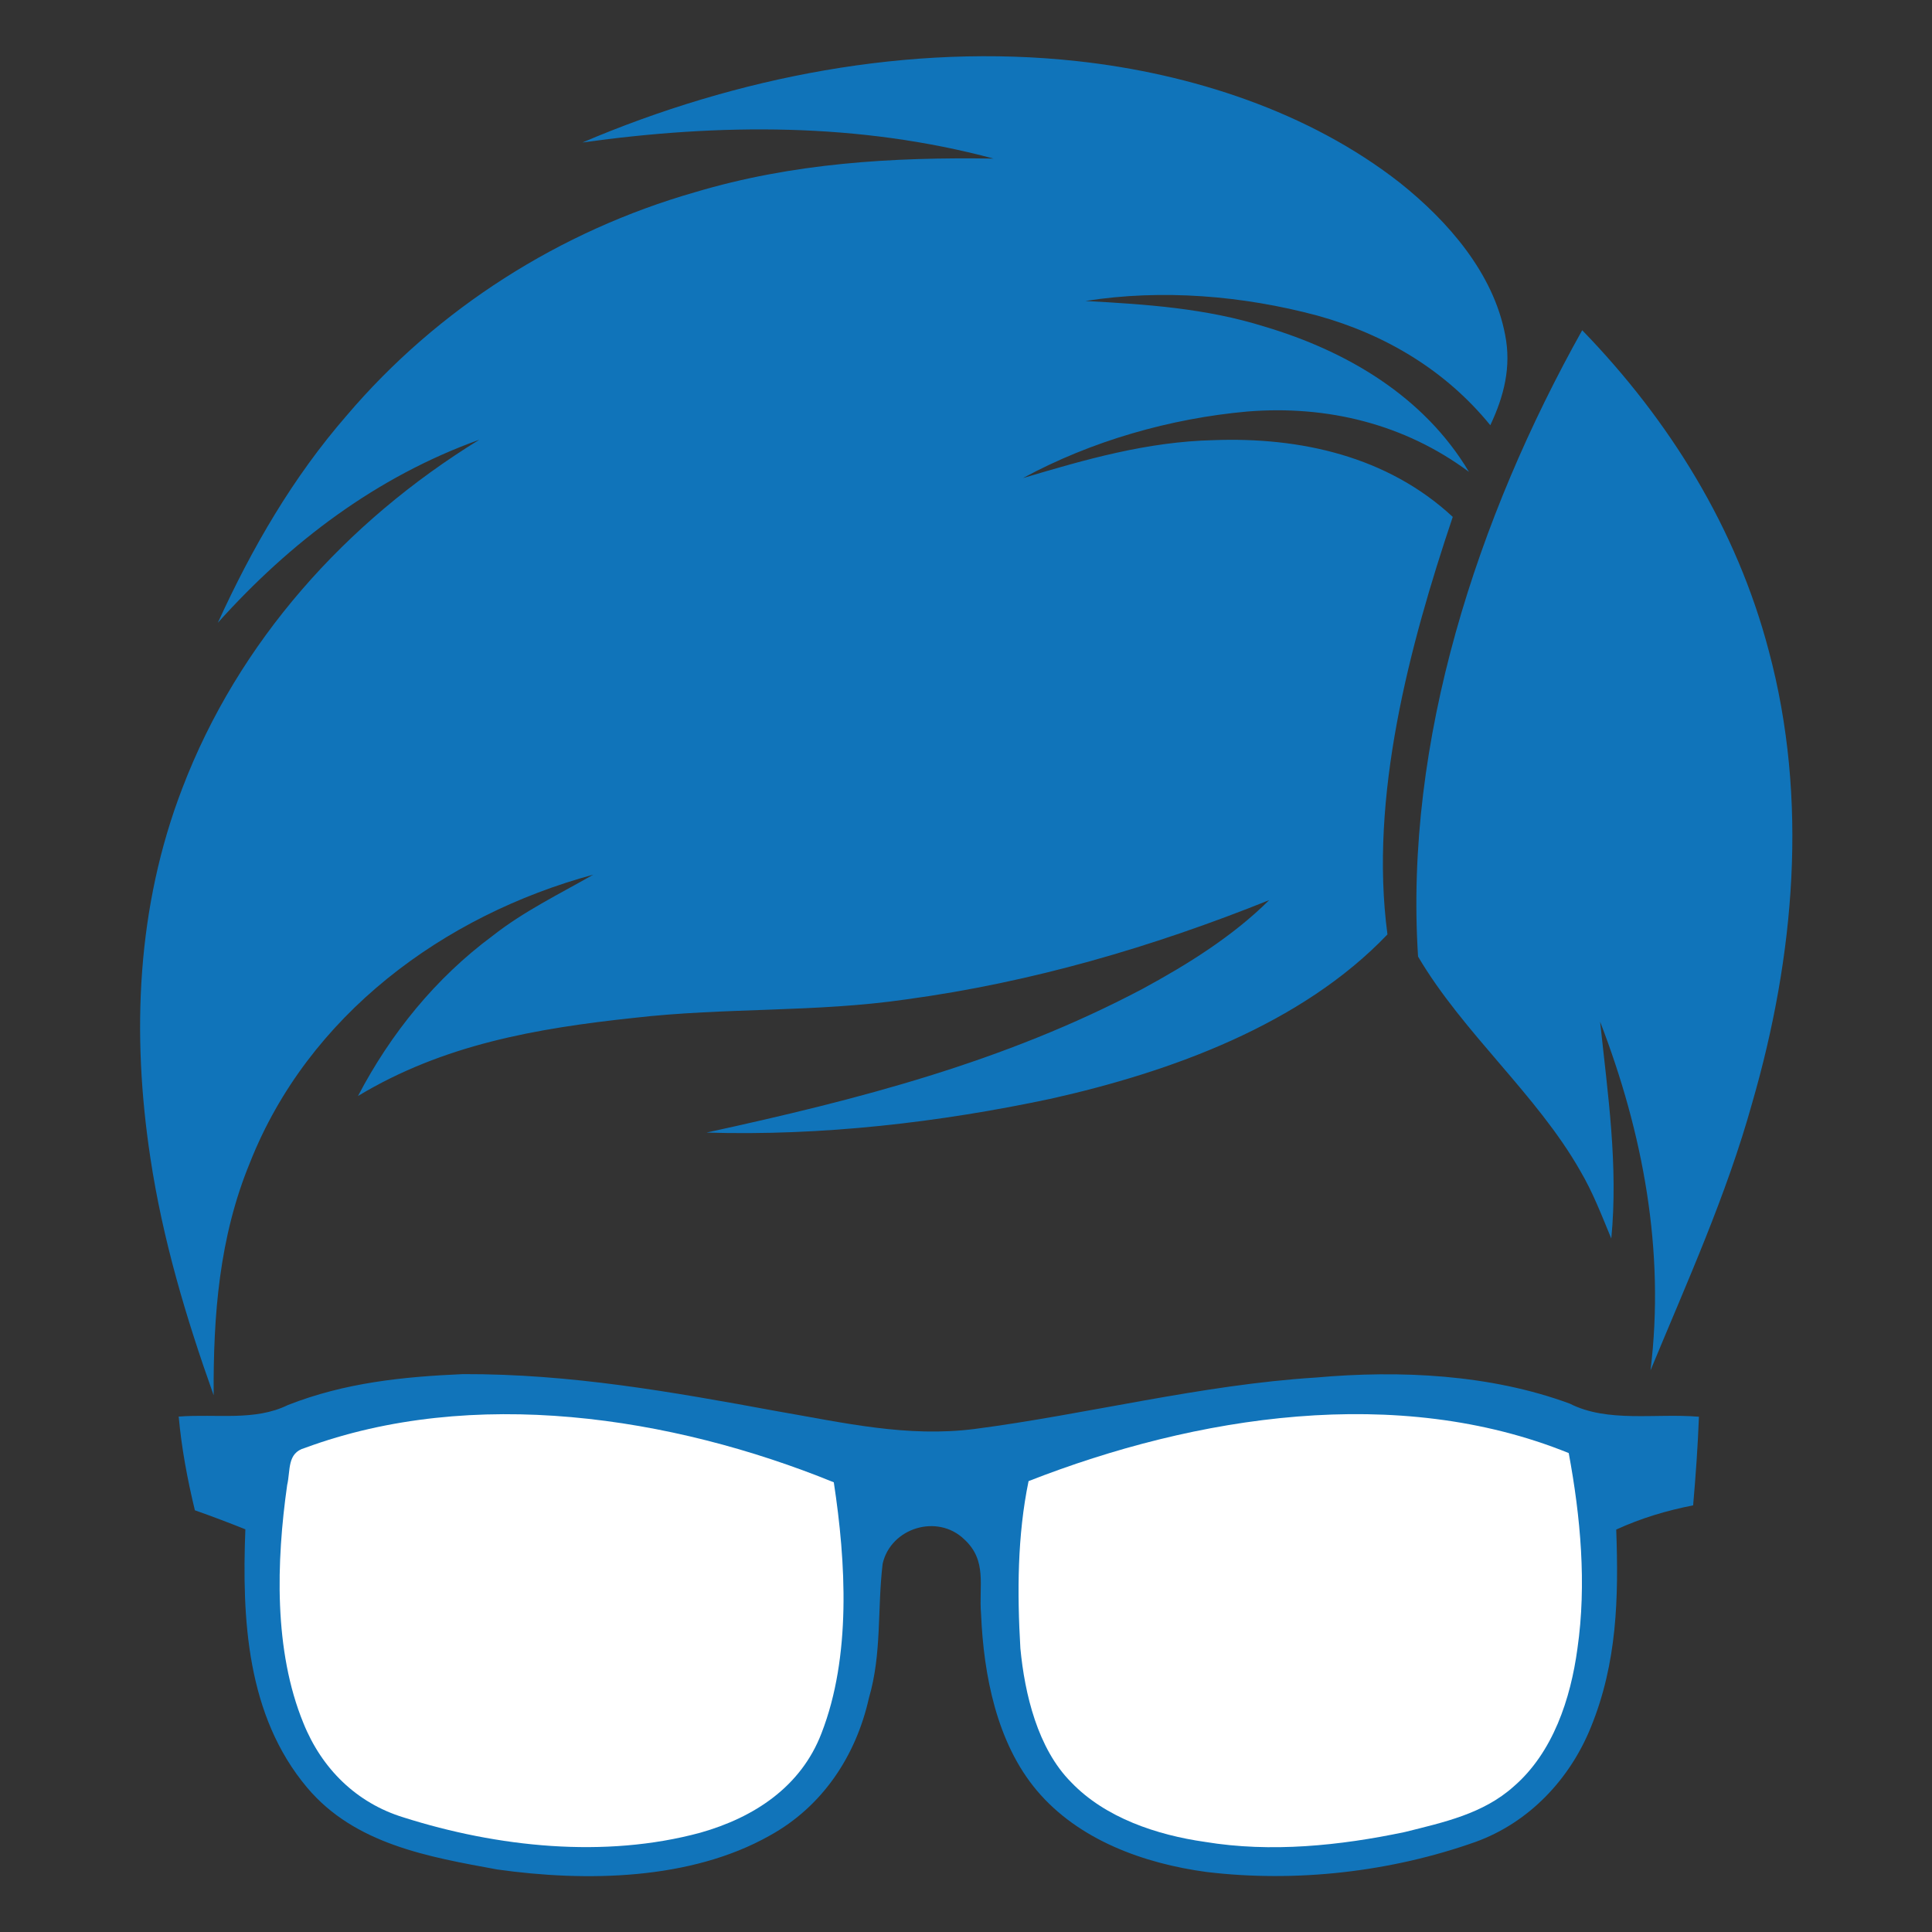
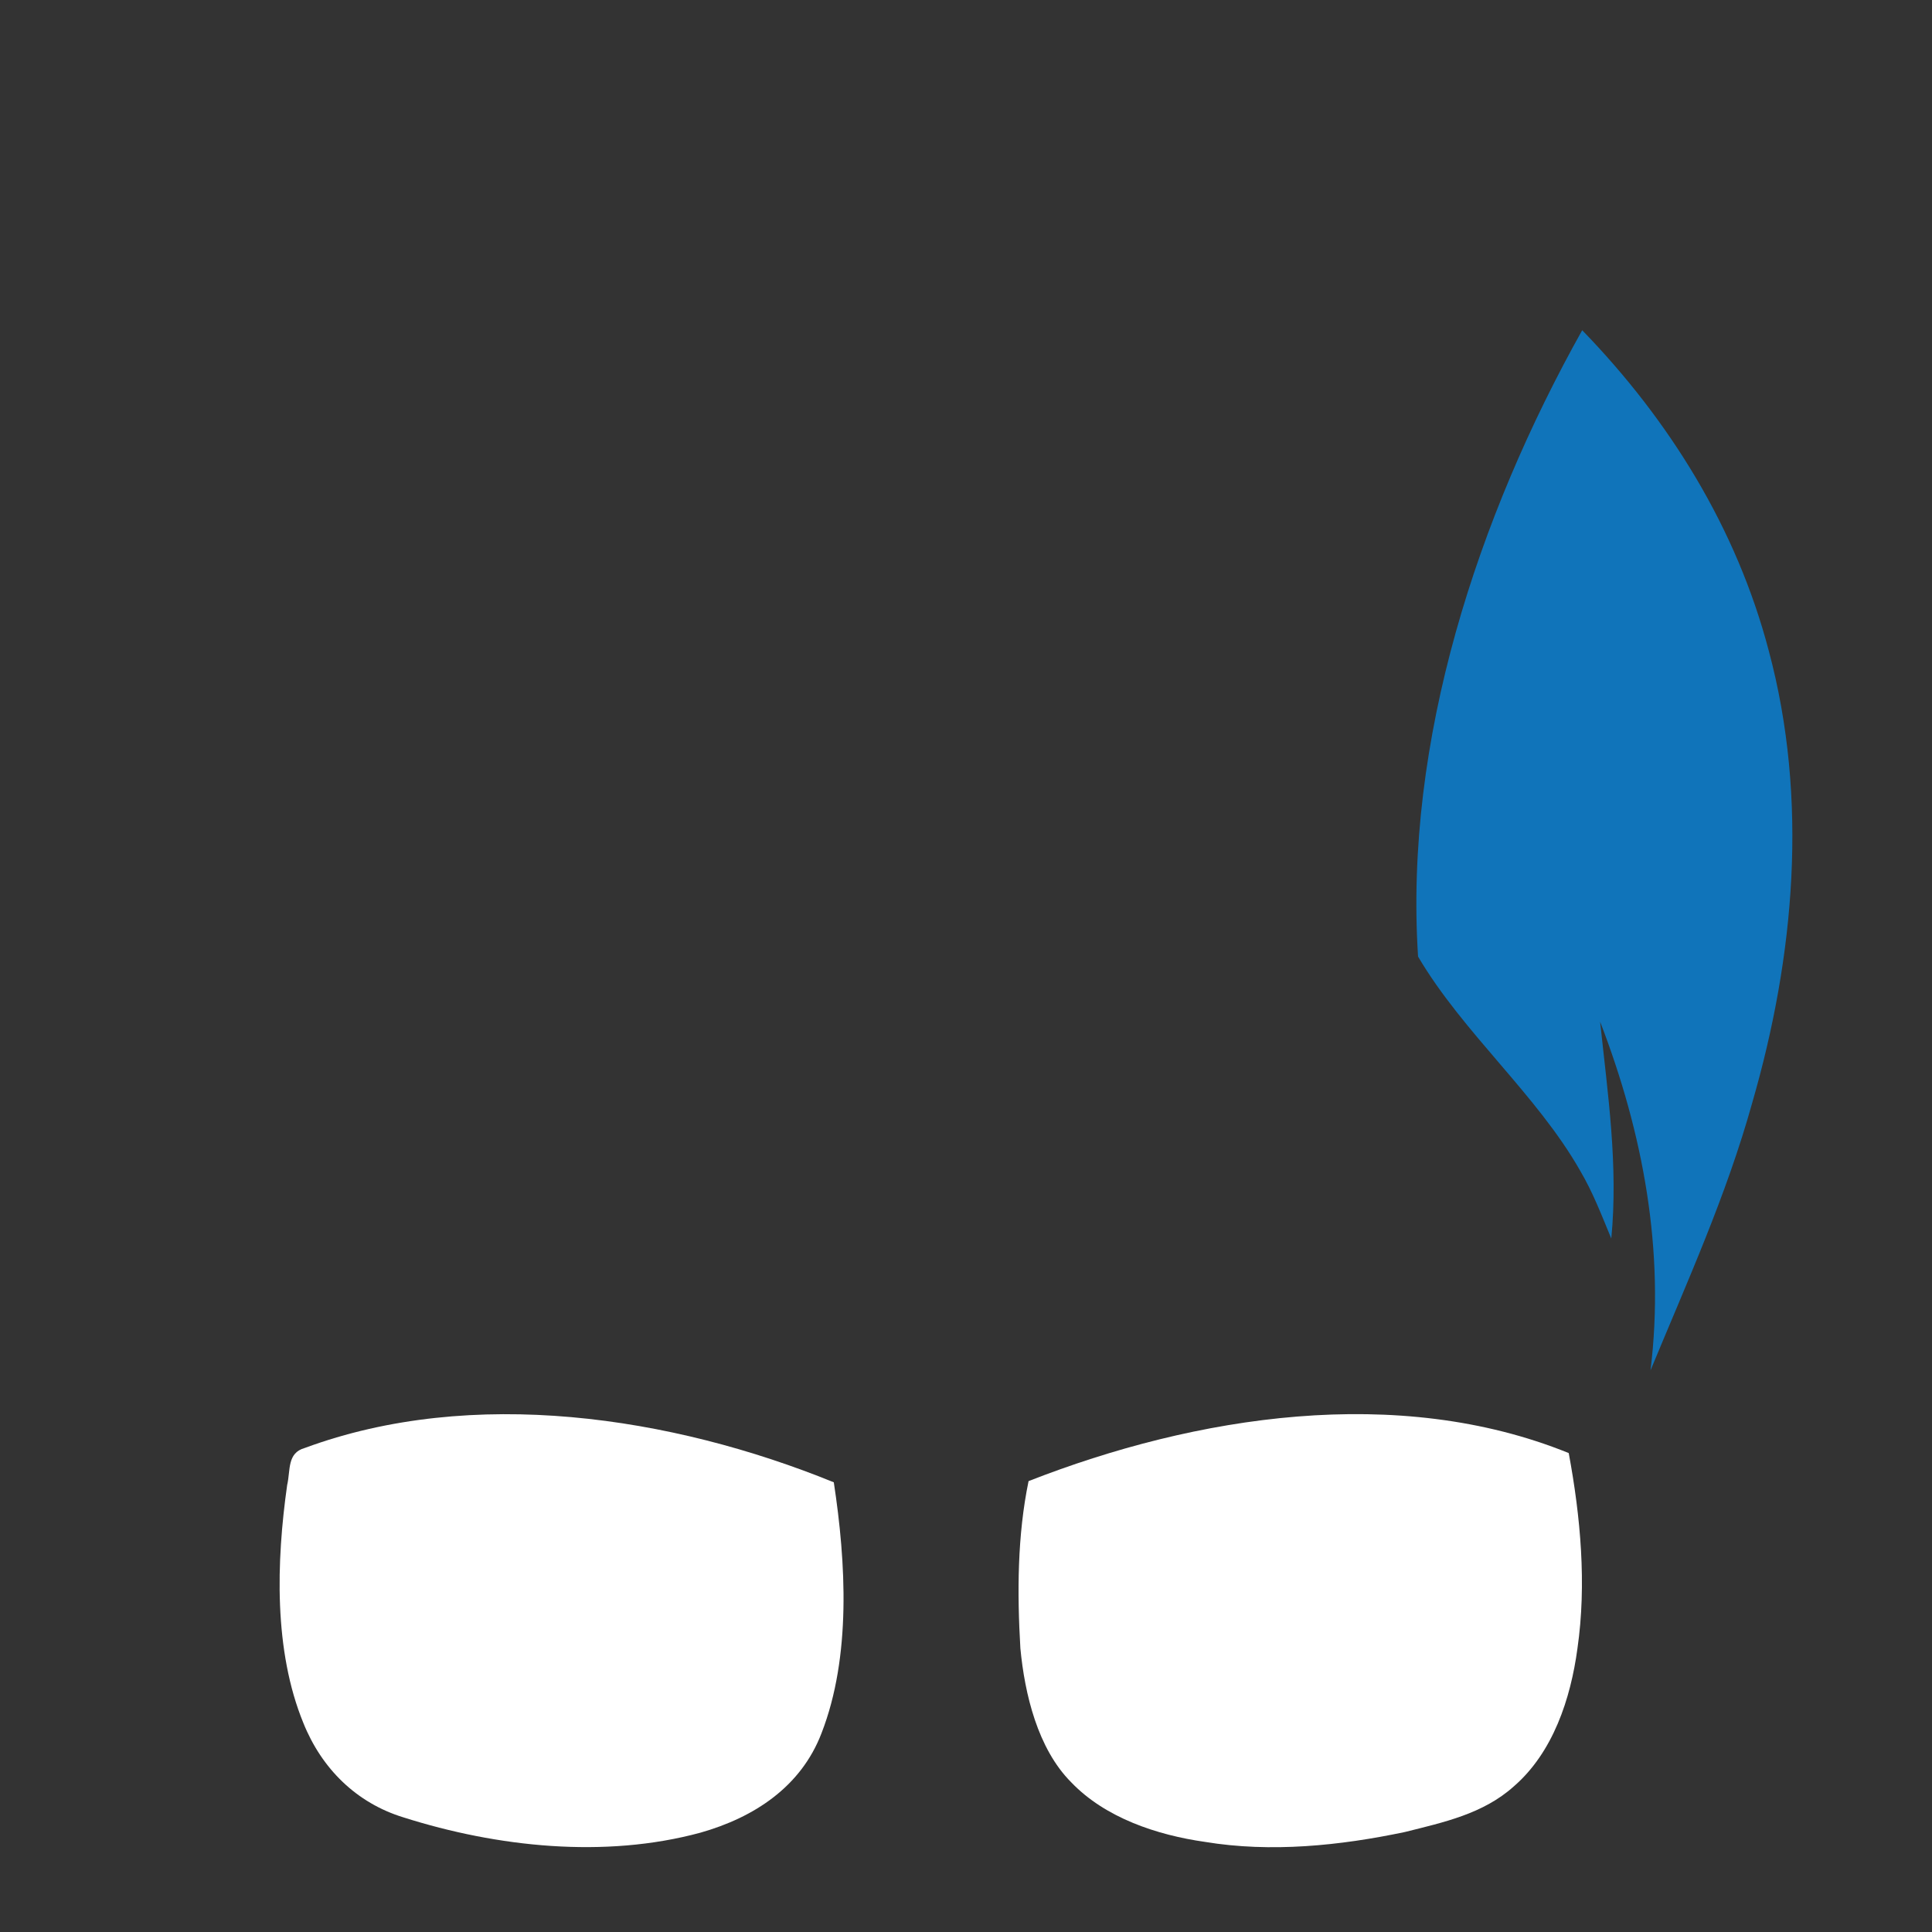
<svg xmlns="http://www.w3.org/2000/svg" width="500" zoomAndPan="magnify" viewBox="0 0 375 375" height="500" preserveAspectRatio="xMidYMid meet" version="1.0">
  <rect x="0" y="0" width="375" height="375" fill="#333333" stroke="none" />
  <defs>
    <clipPath id="6cf3abc876">
-       <path d="M 27 10.91 L 293 10.91 L 293 271 L 27 271 Z M 27 10.91 " clip-rule="nonzero" />
-     </clipPath>
+       </clipPath>
    <clipPath id="59d57ce48d">
-       <path d="M 34 266 L 330 266 L 330 364.16 L 34 364.16 Z M 34 266 " clip-rule="nonzero" />
-     </clipPath>
+       </clipPath>
  </defs>
  <g clip-path="url(#6cf3abc876)">
-     <path fill="#1074ba" d="M 209.094 11.867 C 231.188 14.285 254.109 21.668 271.77 35.52 C 281.055 42.934 289.875 53.012 292.145 64.992 C 293.387 71.215 291.91 76.941 289.266 82.535 C 280.609 71.895 268.891 64.91 255.75 61.27 C 241.266 57.379 225.527 56.074 210.684 58.422 C 222.516 59.066 234.066 59.828 245.473 63.402 C 261.441 68.152 276.402 76.957 285.125 91.59 C 272.613 82.289 257.621 78.629 242.16 79.871 C 227.148 81.211 211.824 85.598 198.551 92.797 C 210.766 89.156 222.699 85.73 235.539 85.434 C 252.406 84.805 269.32 88.574 281.98 100.328 C 273.523 125.48 265.746 154.773 269.305 181.371 C 252.57 198.895 227.215 208.047 204.078 213.242 C 182.23 217.895 159.477 220.508 137.133 219.832 C 166.609 213.41 194.844 206.16 221.723 191.961 C 230.461 187.227 239.266 181.75 246.348 174.715 C 223.59 183.852 200.238 190.672 175.91 193.98 C 158.25 196.547 140.84 195.52 123.031 197.57 C 104.062 199.605 86.074 202.734 69.488 212.73 C 75.844 200.582 84.566 189.828 95.605 181.652 C 101.68 176.867 108.484 173.59 115.152 169.77 C 86.074 177.664 59.824 197.043 48.52 225.656 C 42.531 240.172 41.387 255.281 41.469 270.82 C 36.109 255.777 31.574 240.582 29.191 224.762 C 25.516 200.602 26.543 175.992 35.379 153.02 C 46.238 124.539 67.207 101.219 93.043 85.348 C 73.098 92.516 56.348 105.207 42.281 120.879 C 48.902 106.383 56.828 92.664 67.32 80.617 C 84.949 59.879 108.73 44.801 134.863 37.32 C 153.816 31.645 173.195 30.473 192.855 30.785 C 166.676 23.77 139.746 23.934 113.051 27.656 C 142.957 14.914 176.621 8.312 209.094 11.867 Z M 209.094 11.867 " fill-opacity="1" fill-rule="nonzero" />
-   </g>
+     </g>
  <path fill="#1074ba" d="M 307.105 64.098 C 324.102 81.625 337.078 102.578 343.316 126.309 C 351.047 155.137 348.332 185.641 340.105 214.055 C 335.094 232.062 327.48 248.777 320.363 265.988 C 323.207 242.801 318.922 219.93 310.582 198.316 C 312.07 212.398 314.121 226.152 312.75 240.402 C 310.879 235.898 309.207 231.48 306.723 227.262 C 298.332 212.484 283.984 200.5 275.246 185.672 C 272.547 143.785 286.812 100.344 307.105 64.098 Z M 307.105 64.098 " fill-opacity="1" fill-rule="nonzero" />
  <g clip-path="url(#59d57ce48d)">
-     <path fill="#1174ba" d="M 89.848 266.715 C 110.766 266.648 130.379 270.156 150.82 273.914 C 163.746 276.148 176.09 279.043 189.234 277.355 C 210.914 274.527 233.207 268.766 255.434 267.379 C 271.703 265.922 289.246 266.75 304.688 272.441 C 312.055 276.199 321.422 274.277 329.762 274.988 C 329.547 280.734 329.133 286.461 328.637 292.184 C 323.391 293.227 318.559 294.668 313.707 296.887 C 314.188 310.156 313.891 322.719 308.809 335.199 C 304.723 345.344 296.793 353.75 286.418 357.508 C 269.918 363.363 251.527 365.434 234.168 363.348 C 222.035 361.711 209.375 357.16 201.266 347.559 C 193.453 338.309 190.922 325.086 190.426 313.32 C 189.945 307.809 191.699 302.941 187.148 298.773 C 181.934 293.758 172.914 296.555 171.324 303.504 C 170.266 312.258 171.191 320.934 168.66 329.57 C 166.145 340.84 159.625 350.656 149.414 356.281 C 133.988 364.988 113.629 365.27 96.535 362.867 C 83.129 360.418 68.828 357.953 59.594 346.949 C 47.859 332.98 46.949 314.211 47.625 296.836 C 44.383 295.543 41.121 294.305 37.828 293.145 C 36.371 287.137 35.246 281.113 34.684 274.957 C 42.066 274.395 49.449 275.883 55.902 272.707 C 66.926 268.387 78.113 267.227 89.848 266.715 Z M 89.848 266.715 " fill-opacity="1" fill-rule="nonzero" />
-   </g>
+     </g>
  <path fill="#ffffff" d="M 161.84 287.715 C 164.207 303.238 165.25 321.512 159.457 336.406 C 155.469 346.832 146.352 352.773 135.957 355.719 C 117.371 360.766 96.516 358.531 78.328 352.758 C 69.176 349.961 62.441 343.273 58.898 334.469 C 53.105 320.367 53.637 303.074 55.738 288.246 C 56.414 285.383 55.672 282.023 59.164 281.047 C 91.719 269.031 130.348 274.891 161.84 287.715 Z M 161.84 287.715 " fill-opacity="1" fill-rule="nonzero" />
  <path fill="#ffffff" d="M 304.488 282.039 C 306.789 294.387 307.98 307.492 306.18 319.973 C 304.871 329.703 301.445 340.164 293.797 346.766 C 287.855 352.078 280.242 353.699 272.715 355.586 C 260.086 358.25 246.664 359.625 233.871 357.508 C 224.586 356.184 214.523 352.855 207.902 345.922 C 201.414 339.402 198.898 328.809 198.055 319.938 C 197.426 309.18 197.457 298.059 199.645 287.484 C 232.113 274.773 271.305 268.586 304.488 282.039 Z M 304.488 282.039 " fill-opacity="1" fill-rule="nonzero" />
</svg>